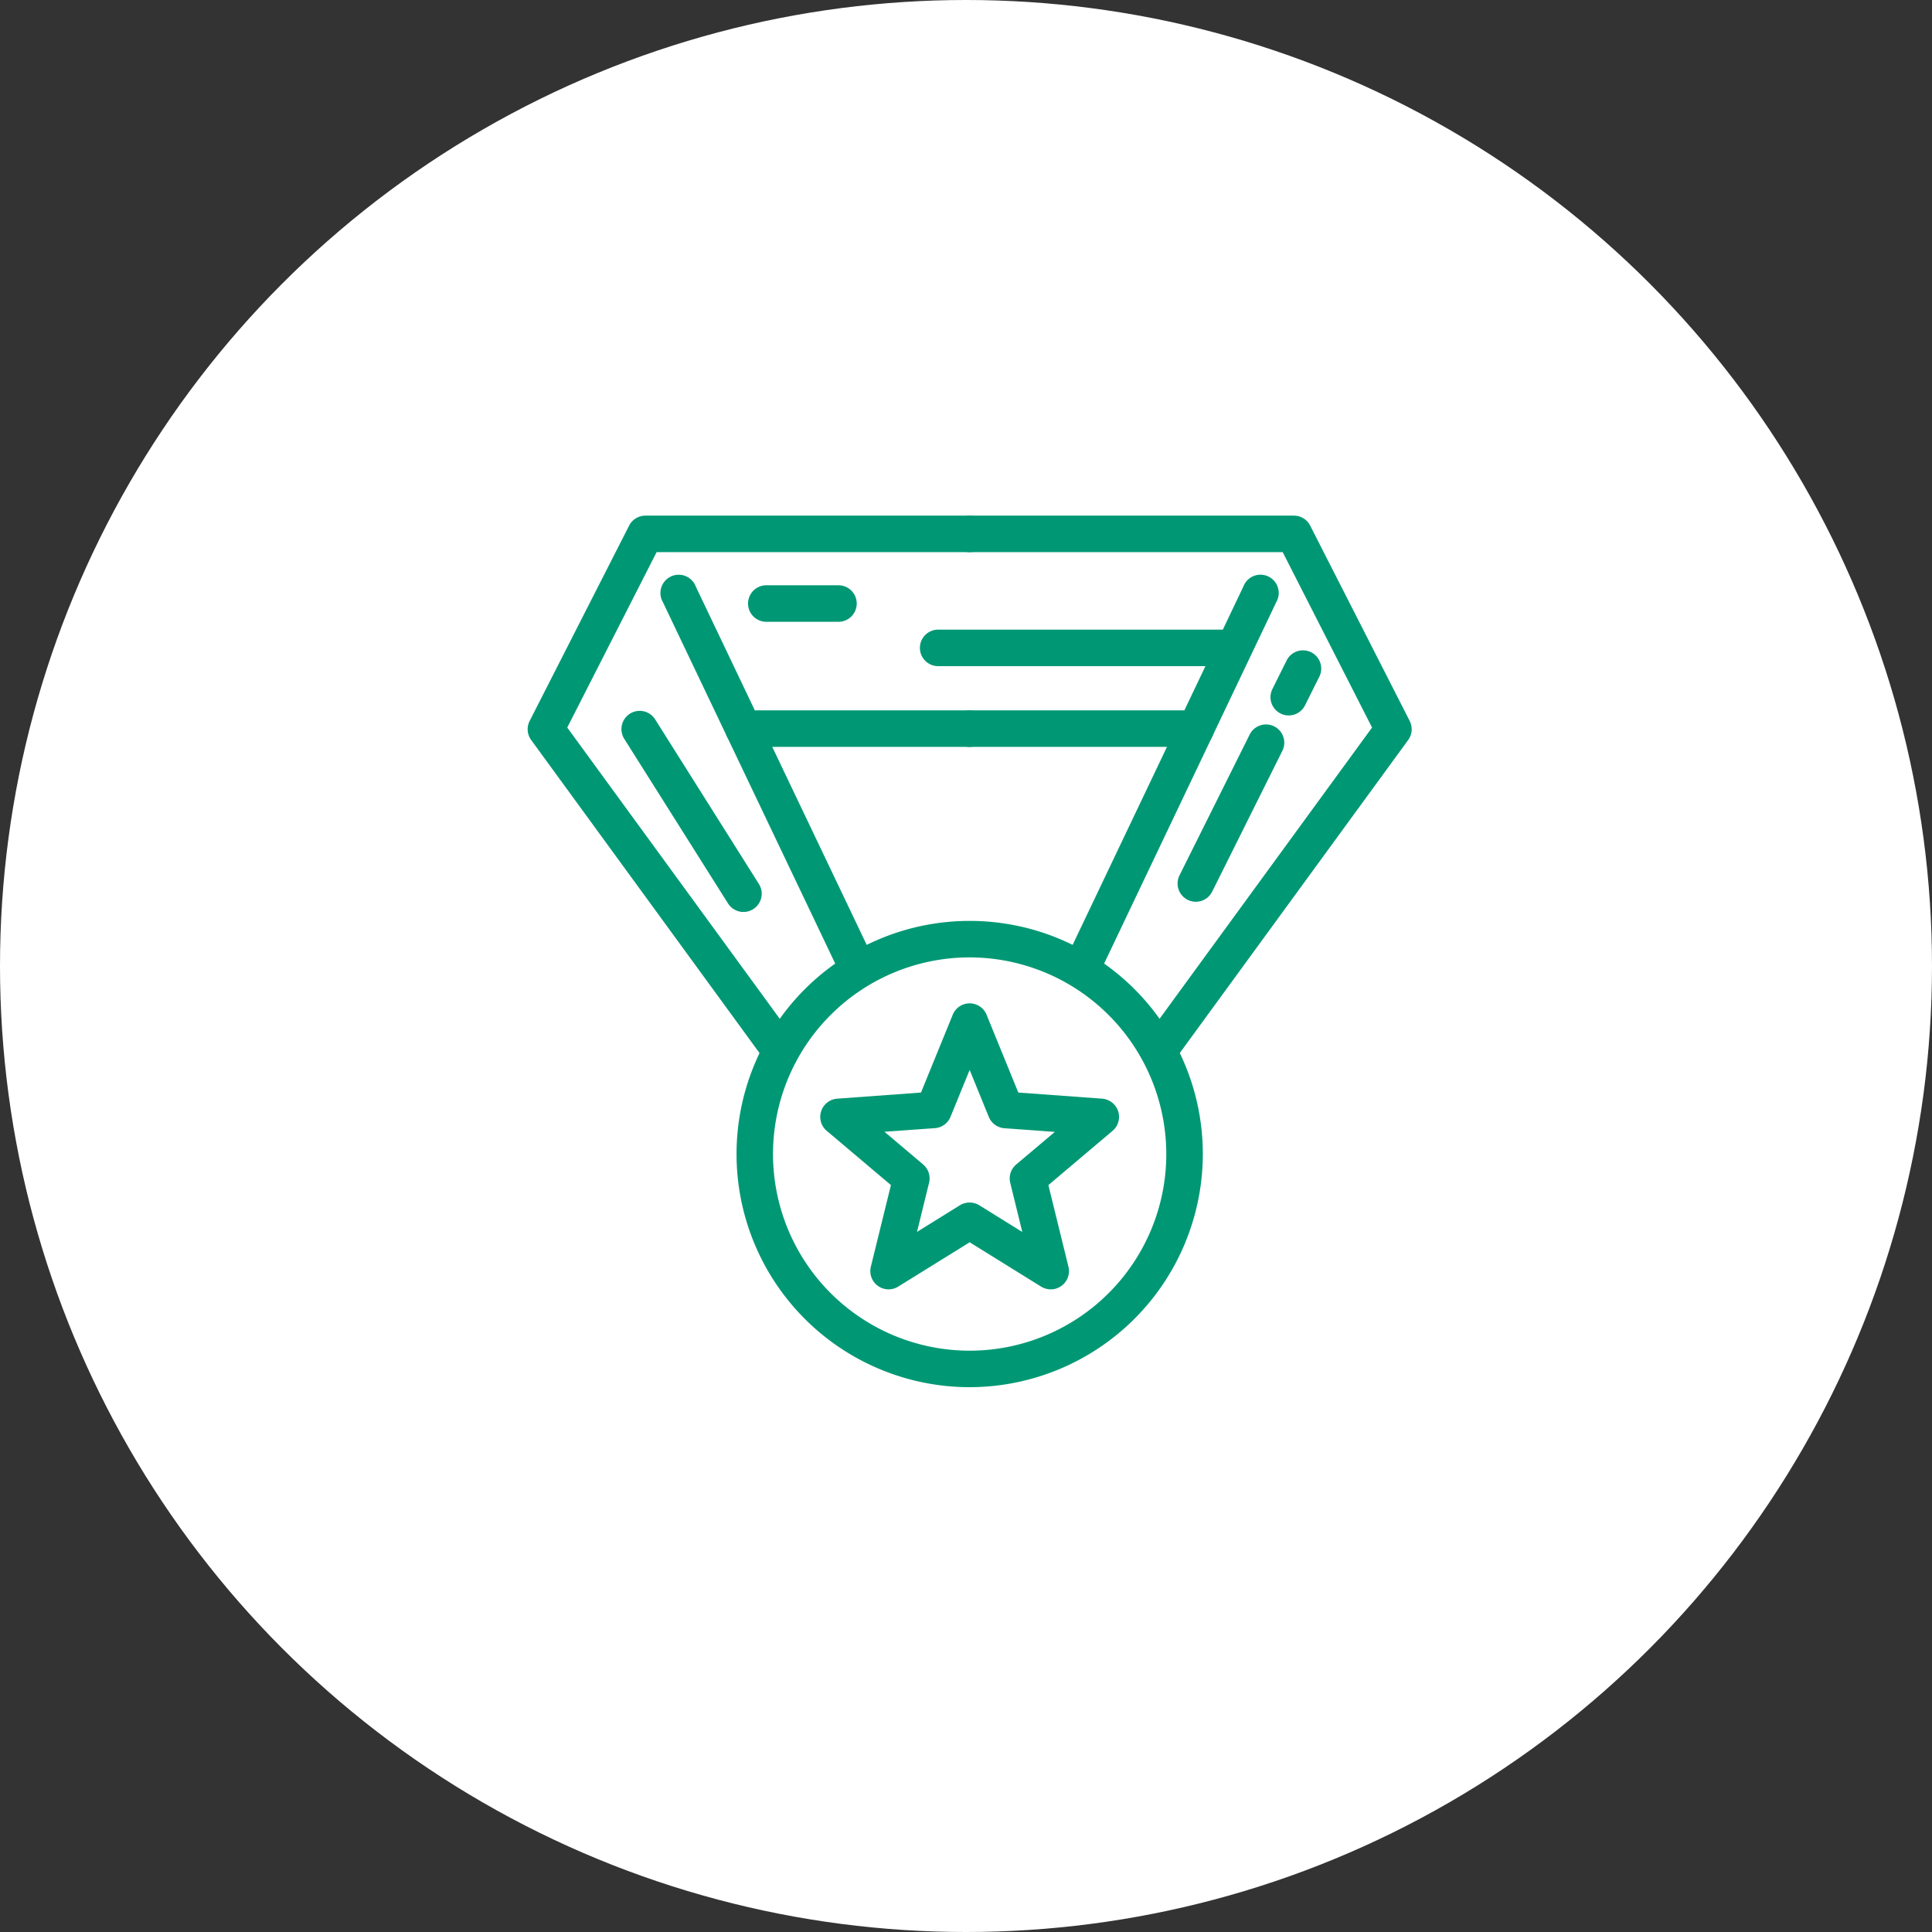
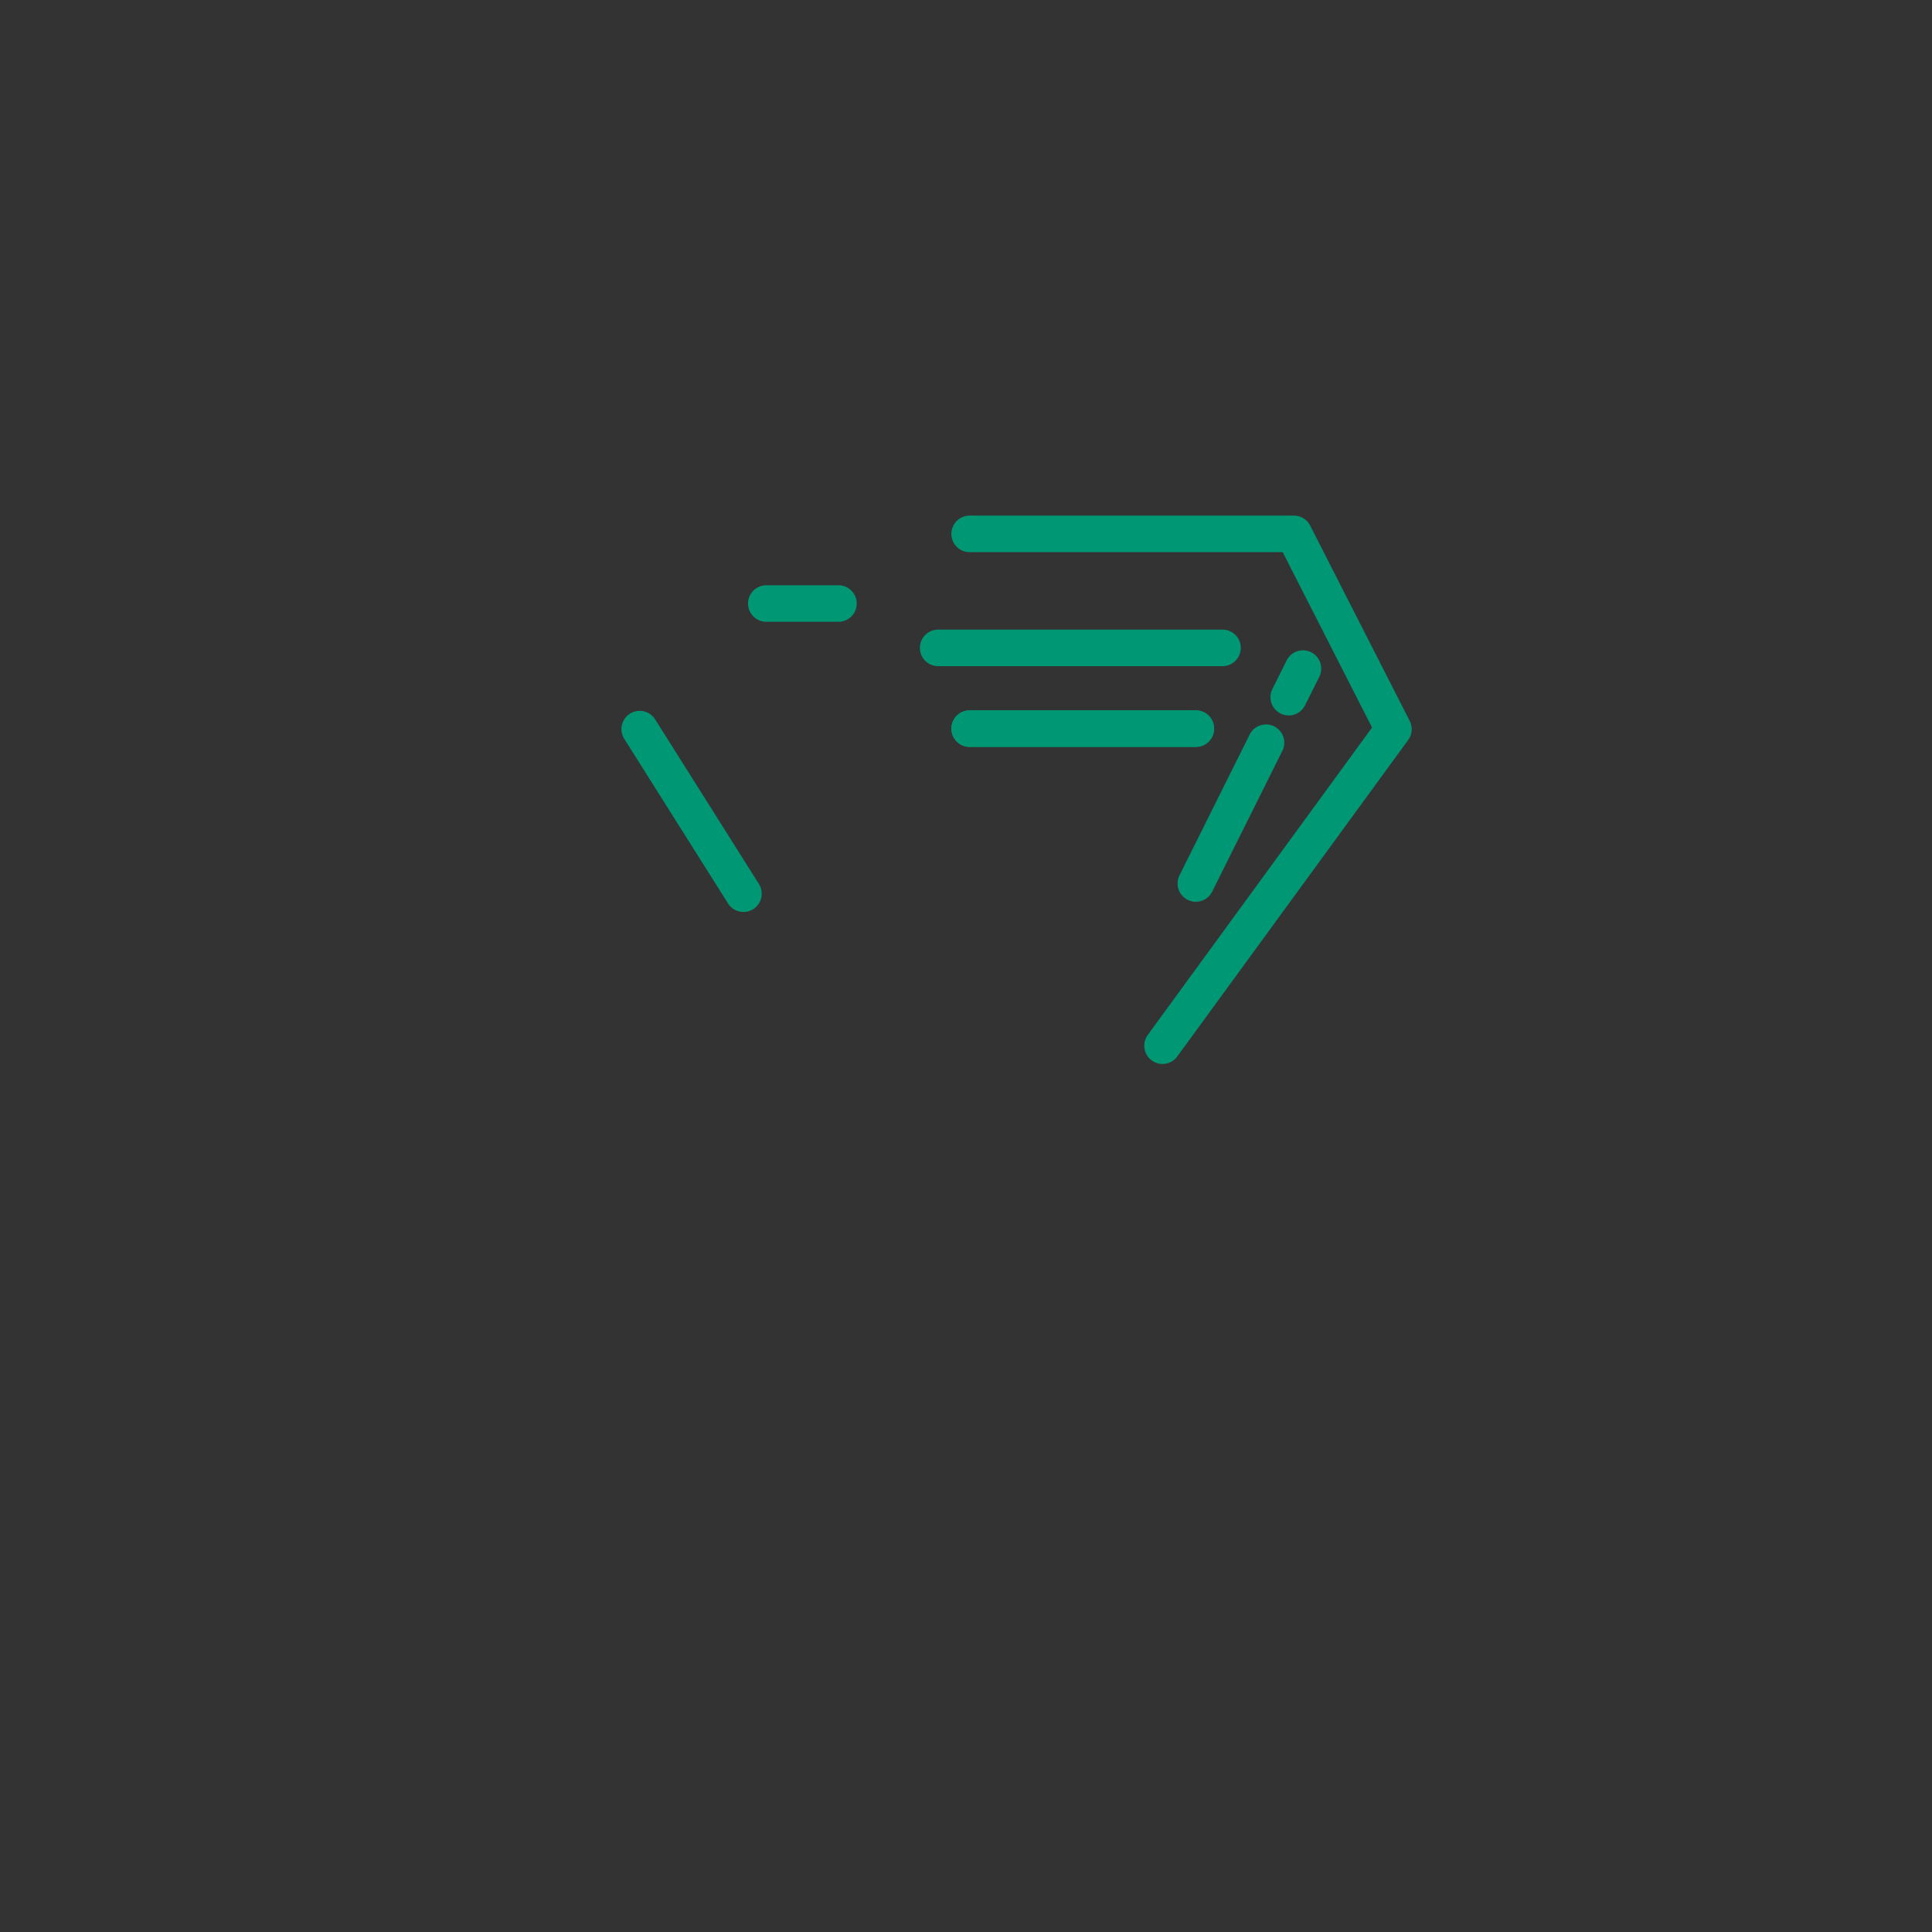
<svg xmlns="http://www.w3.org/2000/svg" x="64" y="64" viewBox="0 0 64 64">
  <rect x="0" y="0" width="64" height="64" fill="#333333" stroke="none" />
  <g fill="none" fill-rule="evenodd">
-     <circle cx="32" cy="32" r="32" fill="#FFF" style="fill:#fff" />
    <g fill-rule="nonzero" style="fill:#009874">
-       <path d="M32.121 45.952a7.723 7.723 0 1 1 7.724-7.722 7.732 7.732 0 0 1-7.724 7.722Zm0-14.237a6.514 6.514 0 1 0 6.514 6.515 6.521 6.521 0 0 0-6.514-6.515Z" />
-       <path d="M34.806 42.711a.605.605 0 0 1-.319-.091l-2.366-1.468-2.366 1.468a.605.605 0 0 1-.907-.658l.665-2.705-2.127-1.797a.605.605 0 0 1 .346-1.065l2.777-.203 1.052-2.579a.605.605 0 0 1 1.12 0l1.052 2.579 2.777.203a.605.605 0 0 1 .346 1.065l-2.127 1.798.665 2.704a.605.605 0 0 1-.587.75h-.001Zm-2.685-2.875c.113 0 .223.031.319.09l1.425.885-.4-1.63a.605.605 0 0 1 .196-.604l1.282-1.082-1.673-.121a.605.605 0 0 1-.515-.375l-.634-1.556-.634 1.553a.605.605 0 0 1-.515.375l-1.673.12 1.281 1.083c.175.148.251.382.197.605l-.4 1.629 1.425-.885a.605.605 0 0 1 .319-.087Zm-6.389-4.591a.605.605 0 0 1-.49-.249l-7.647-10.483a.605.605 0 0 1-.05-.63l3.296-6.472a.605.605 0 0 1 .538-.33h10.742a.605.605 0 1 1 0 1.21h-10.37l-2.96 5.81 7.429 10.182a.605.605 0 0 1-.488.962Z" />
-       <path d="M28.263 32.37a.605.605 0 0 1-.545-.345L21.96 19.949a.605.605 0 1 1 1.088-.52l5.76 12.075a.605.605 0 0 1-.545.866Z" />
-       <path d="M32.121 24.742h-7.493a.605.605 0 0 1 0-1.21h7.493a.605.605 0 1 1 0 1.21Zm6.389 10.503a.605.605 0 0 1-.488-.962l7.429-10.182-2.96-5.81h-10.37a.605.605 0 1 1 0-1.21h10.742c.227 0 .435.127.538.33l3.297 6.471a.605.605 0 0 1-.05.631l-7.649 10.483a.605.605 0 0 1-.49.249Z" />
-       <path d="M35.98 32.37a.605.605 0 0 1-.545-.866l5.754-12.076a.605.605 0 1 1 1.088.52l-5.752 12.077a.605.605 0 0 1-.546.345Z" />
+       <path d="M32.121 24.742a.605.605 0 0 1 0-1.21h7.493a.605.605 0 1 1 0 1.21Zm6.389 10.503a.605.605 0 0 1-.488-.962l7.429-10.182-2.96-5.81h-10.37a.605.605 0 1 1 0-1.21h10.742c.227 0 .435.127.538.33l3.297 6.471a.605.605 0 0 1-.05.631l-7.649 10.483a.605.605 0 0 1-.49.249Z" />
      <path d="M39.614 24.742h-7.493a.605.605 0 1 1 0-1.21h7.493a.605.605 0 1 1 0 1.21ZM24.628 30.21a.605.605 0 0 1-.511-.282l-3.448-5.469a.605.605 0 0 1 1.023-.645l3.447 5.468a.605.605 0 0 1-.51.928Zm14.986-.338a.605.605 0 0 1-.541-.876l2.315-4.644a.605.605 0 1 1 1.082.54l-2.315 4.644a.605.605 0 0 1-.541.336ZM42.69 23.7a.605.605 0 0 1-.54-.875l.462-.928a.605.605 0 1 1 1.082.54l-.463.928a.605.605 0 0 1-.541.335Zm-2.193-1.633h-9.419a.605.605 0 1 1 0-1.21h9.419a.605.605 0 0 1 0 1.21Zm-12.721-1.469h-2.391a.605.605 0 0 1 0-1.21h2.39a.605.605 0 0 1 0 1.21Z" />
    </g>
  </g>
</svg>